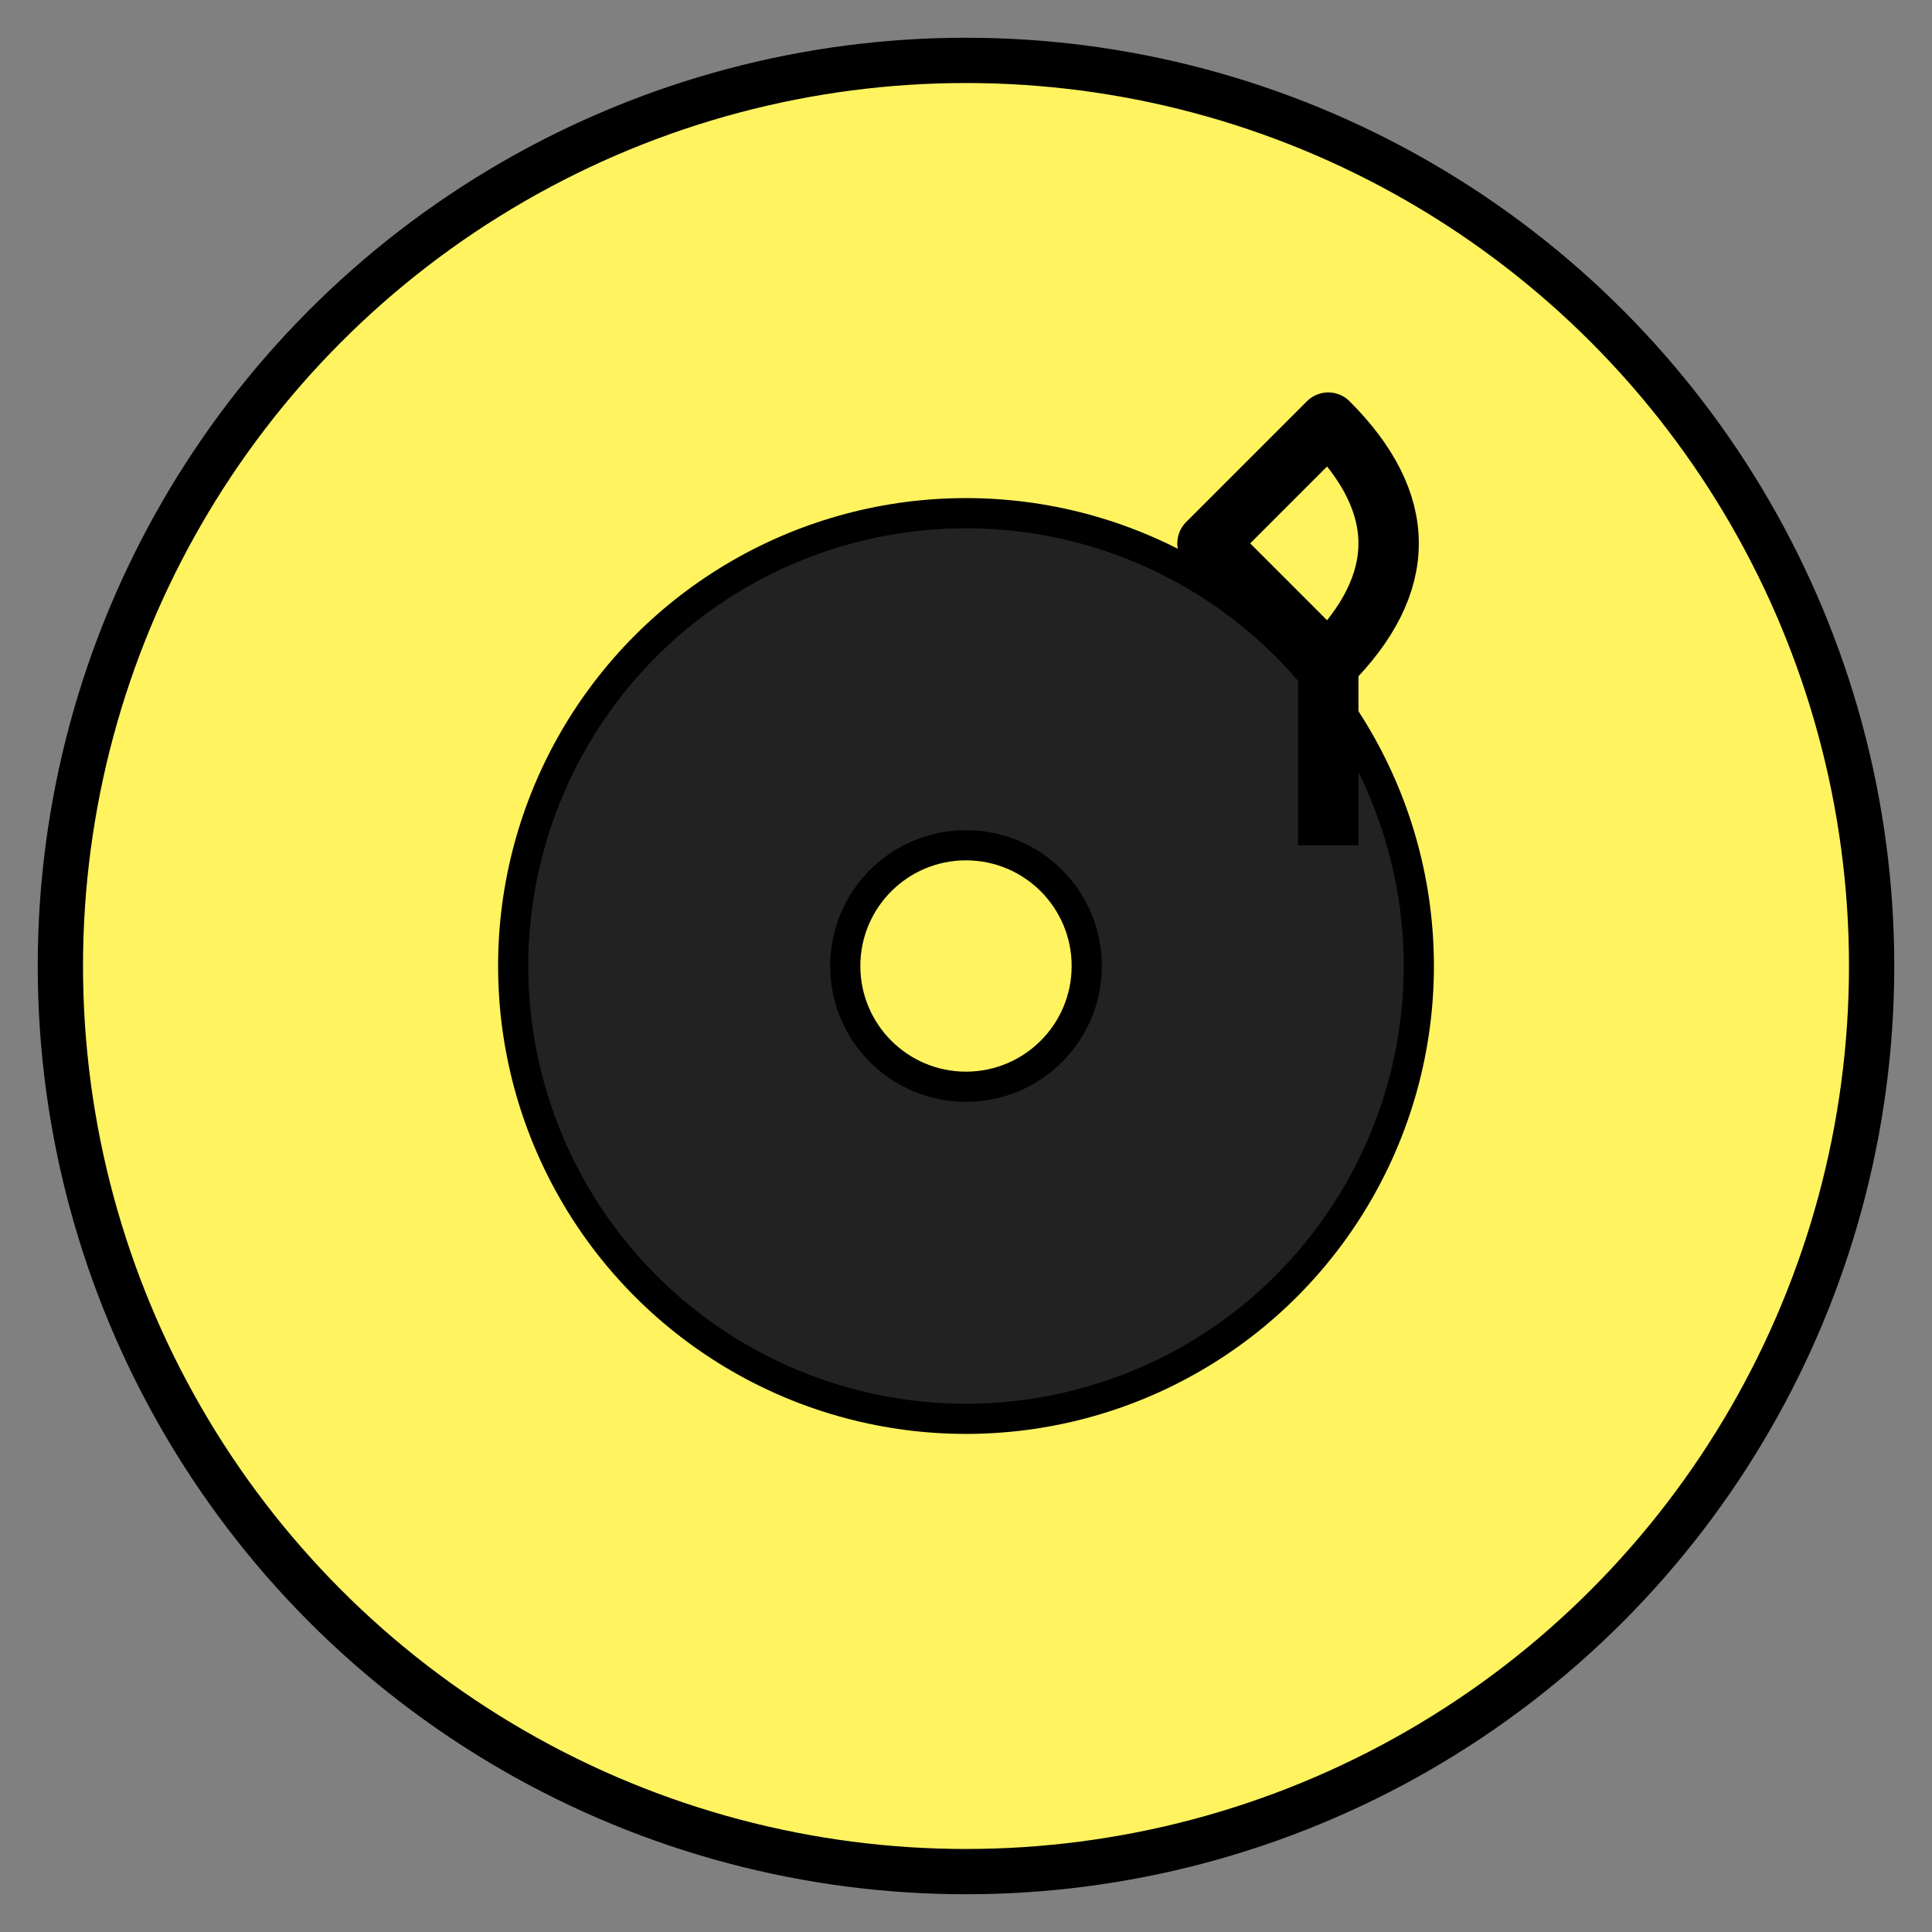
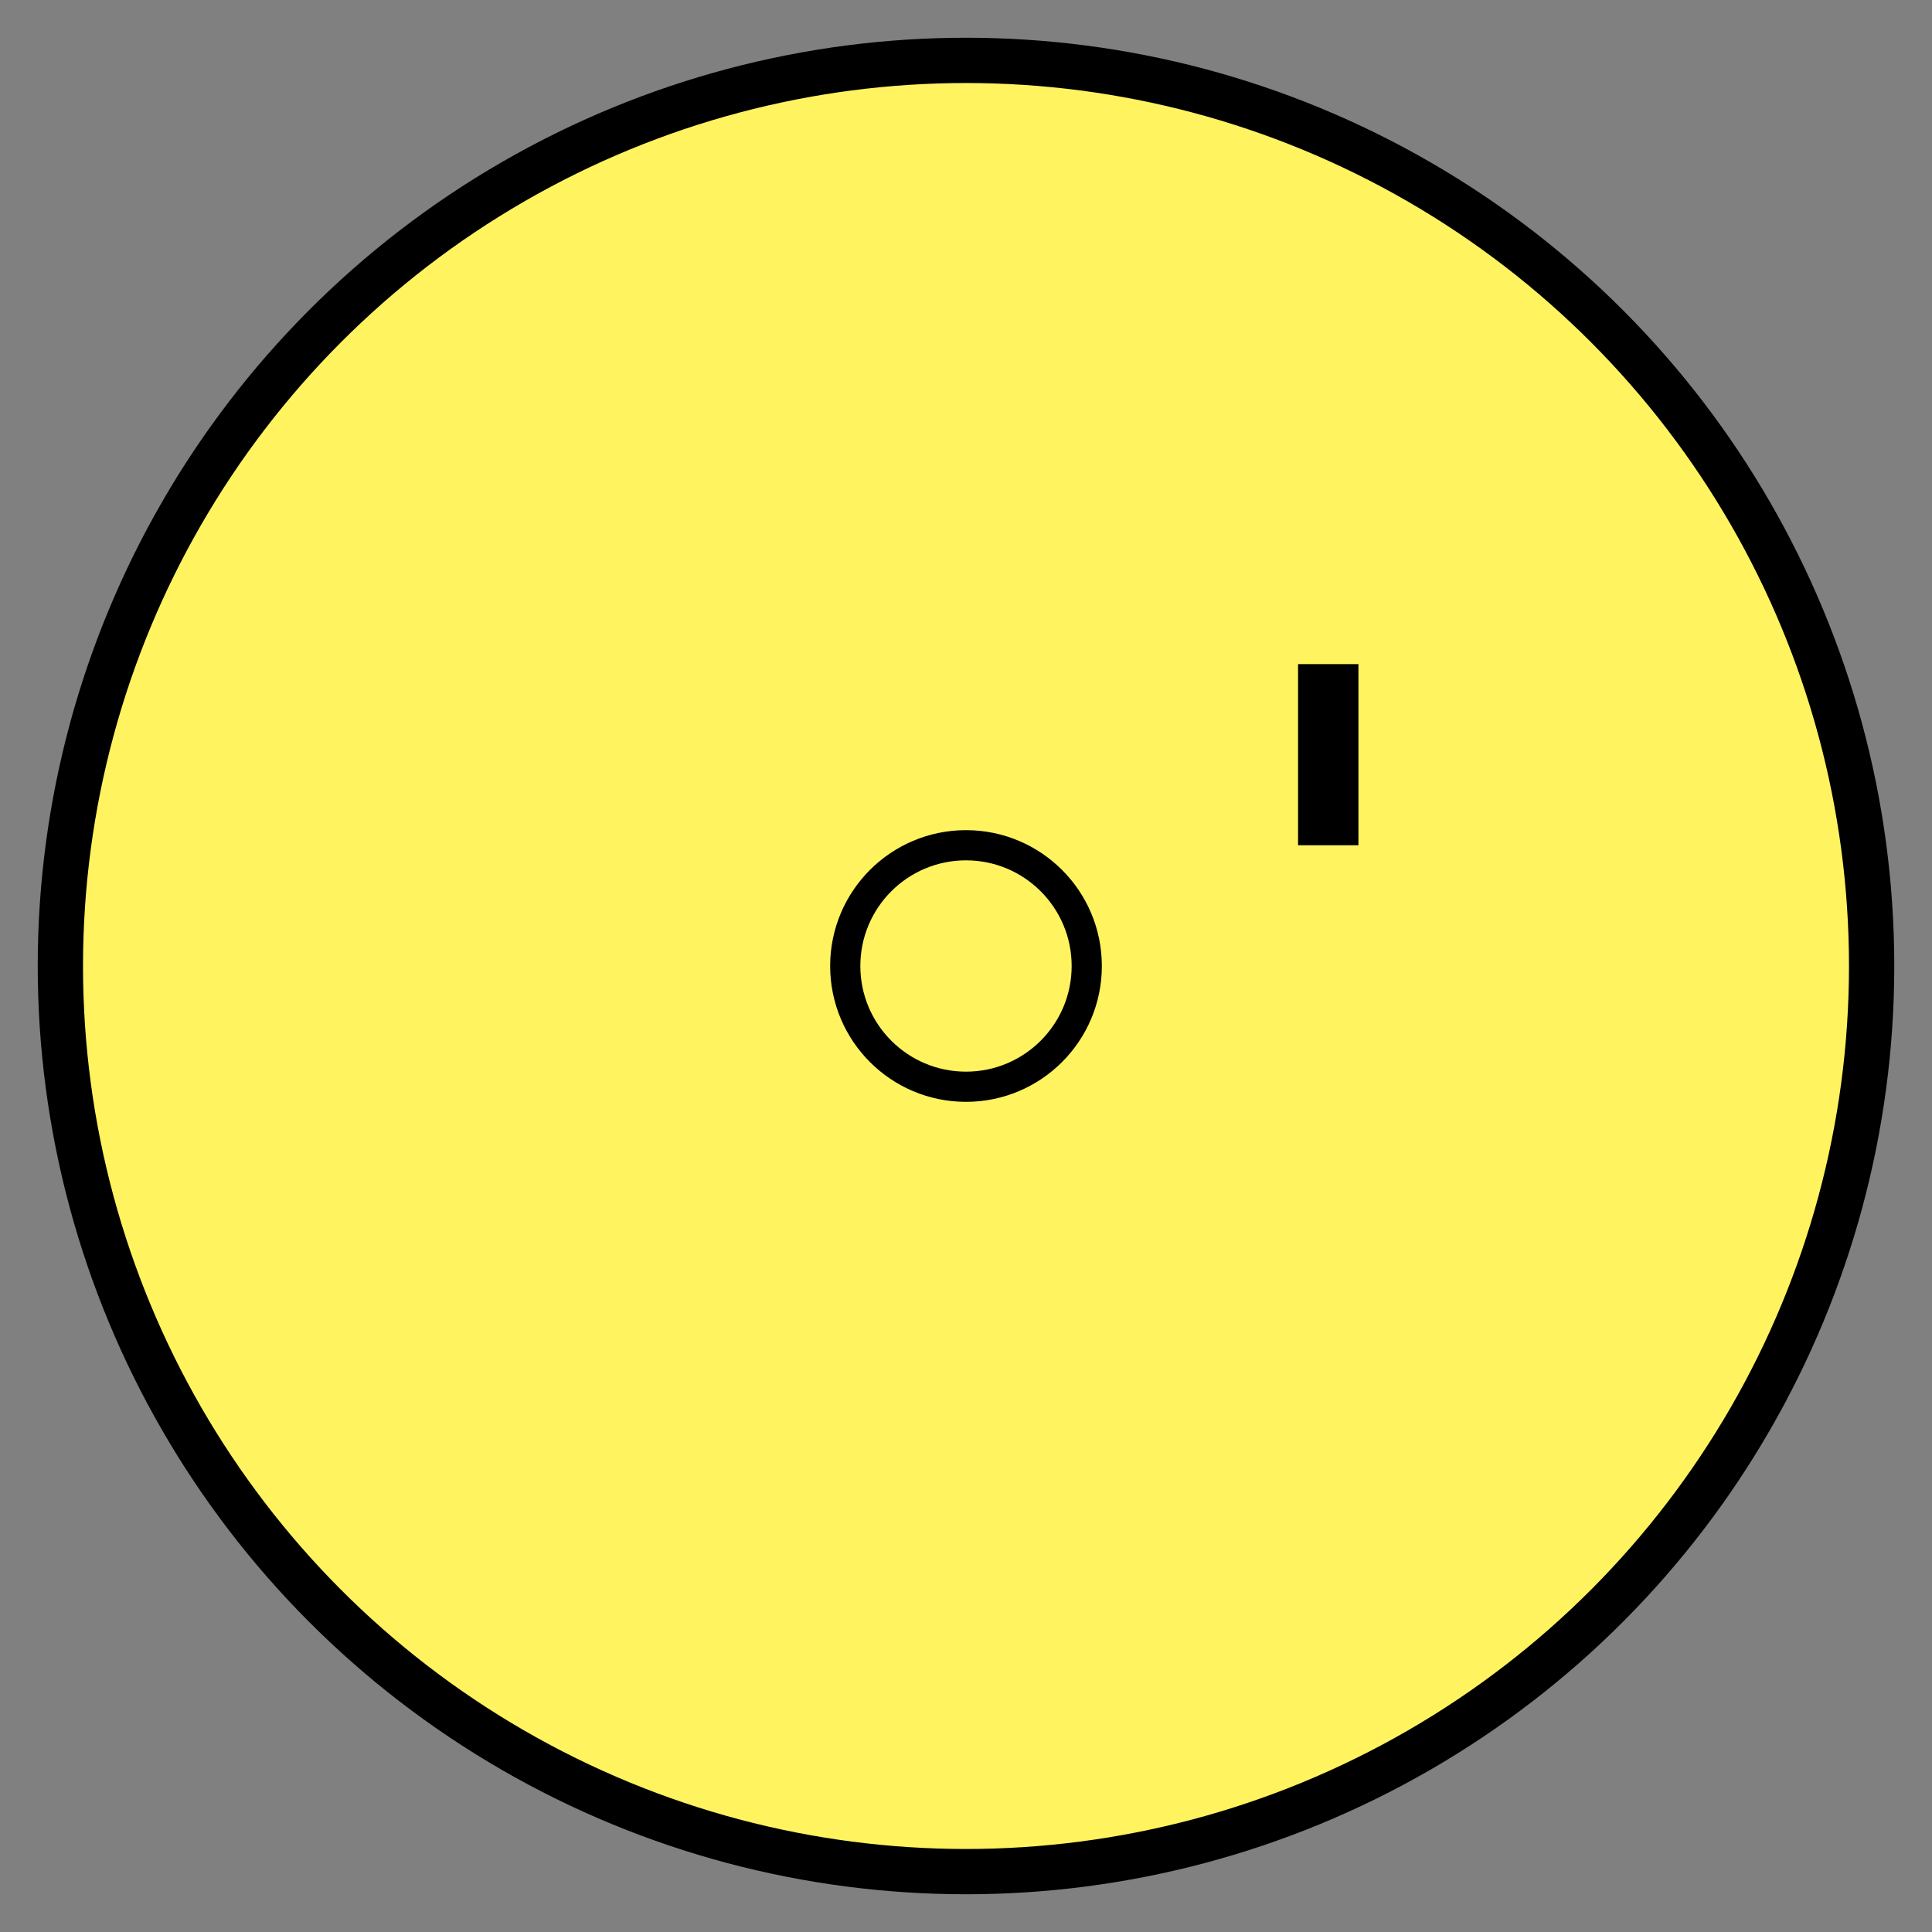
<svg xmlns="http://www.w3.org/2000/svg" version="1.1" width="64" height="64">
  <rect width="100%" height="100%" fill="#808080" stroke="none" />
  <svg viewBox="0 0 64 64" width="64" height="64">
    <circle cx="32" cy="32" r="30" fill="#FFF360" stroke="#000" stroke-width="1.5" />
-     <circle cx="32" cy="32" r="15" fill="#222" stroke="#000" stroke-width="1" />
    <circle cx="32" cy="32" r="4" fill="#FFF360" stroke="#000" stroke-width="1" />
-     <path d="M40 18 L44 14 M44 14 Q48 18 44 22 L40 18" fill="none" stroke="#000" stroke-width="2" stroke-linecap="round" />
    <line x1="44" y1="22" x2="44" y2="28" stroke="#000" stroke-width="2" />
  </svg>
  <style>@media (prefers-color-scheme: light) { :root { filter: none; } }
@media (prefers-color-scheme: dark) { :root { filter: none; } }
</style>
</svg>